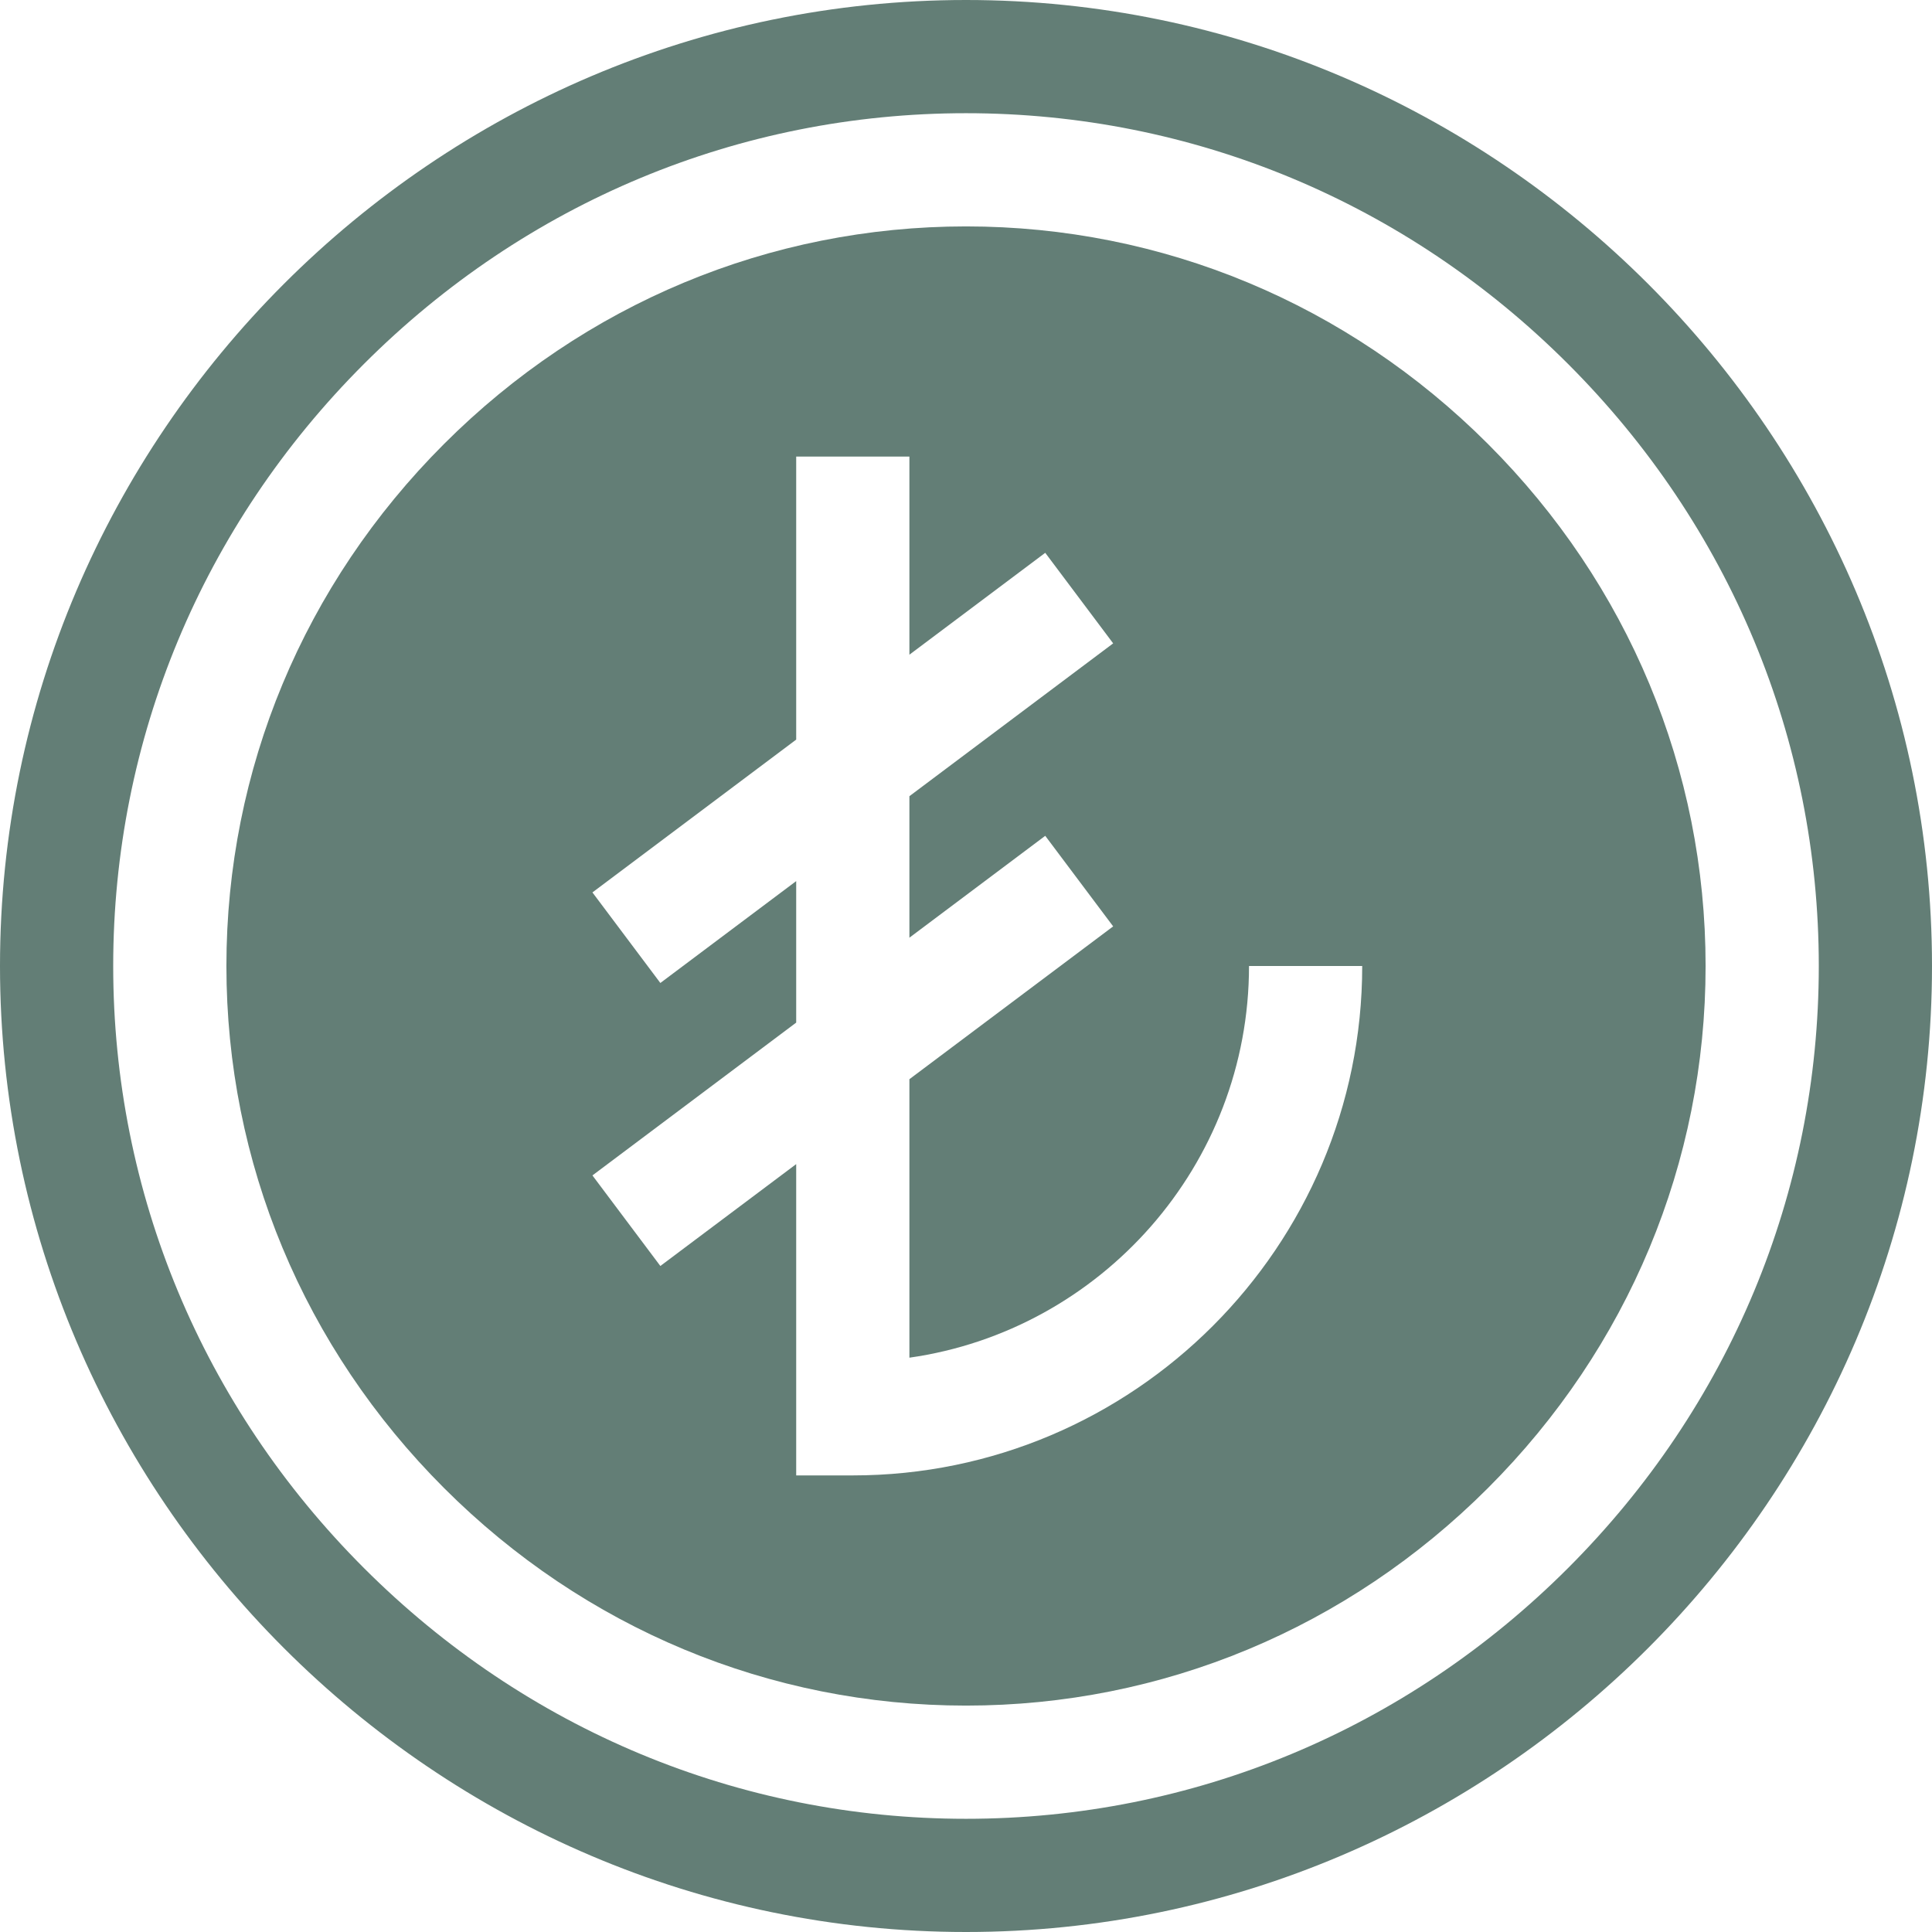
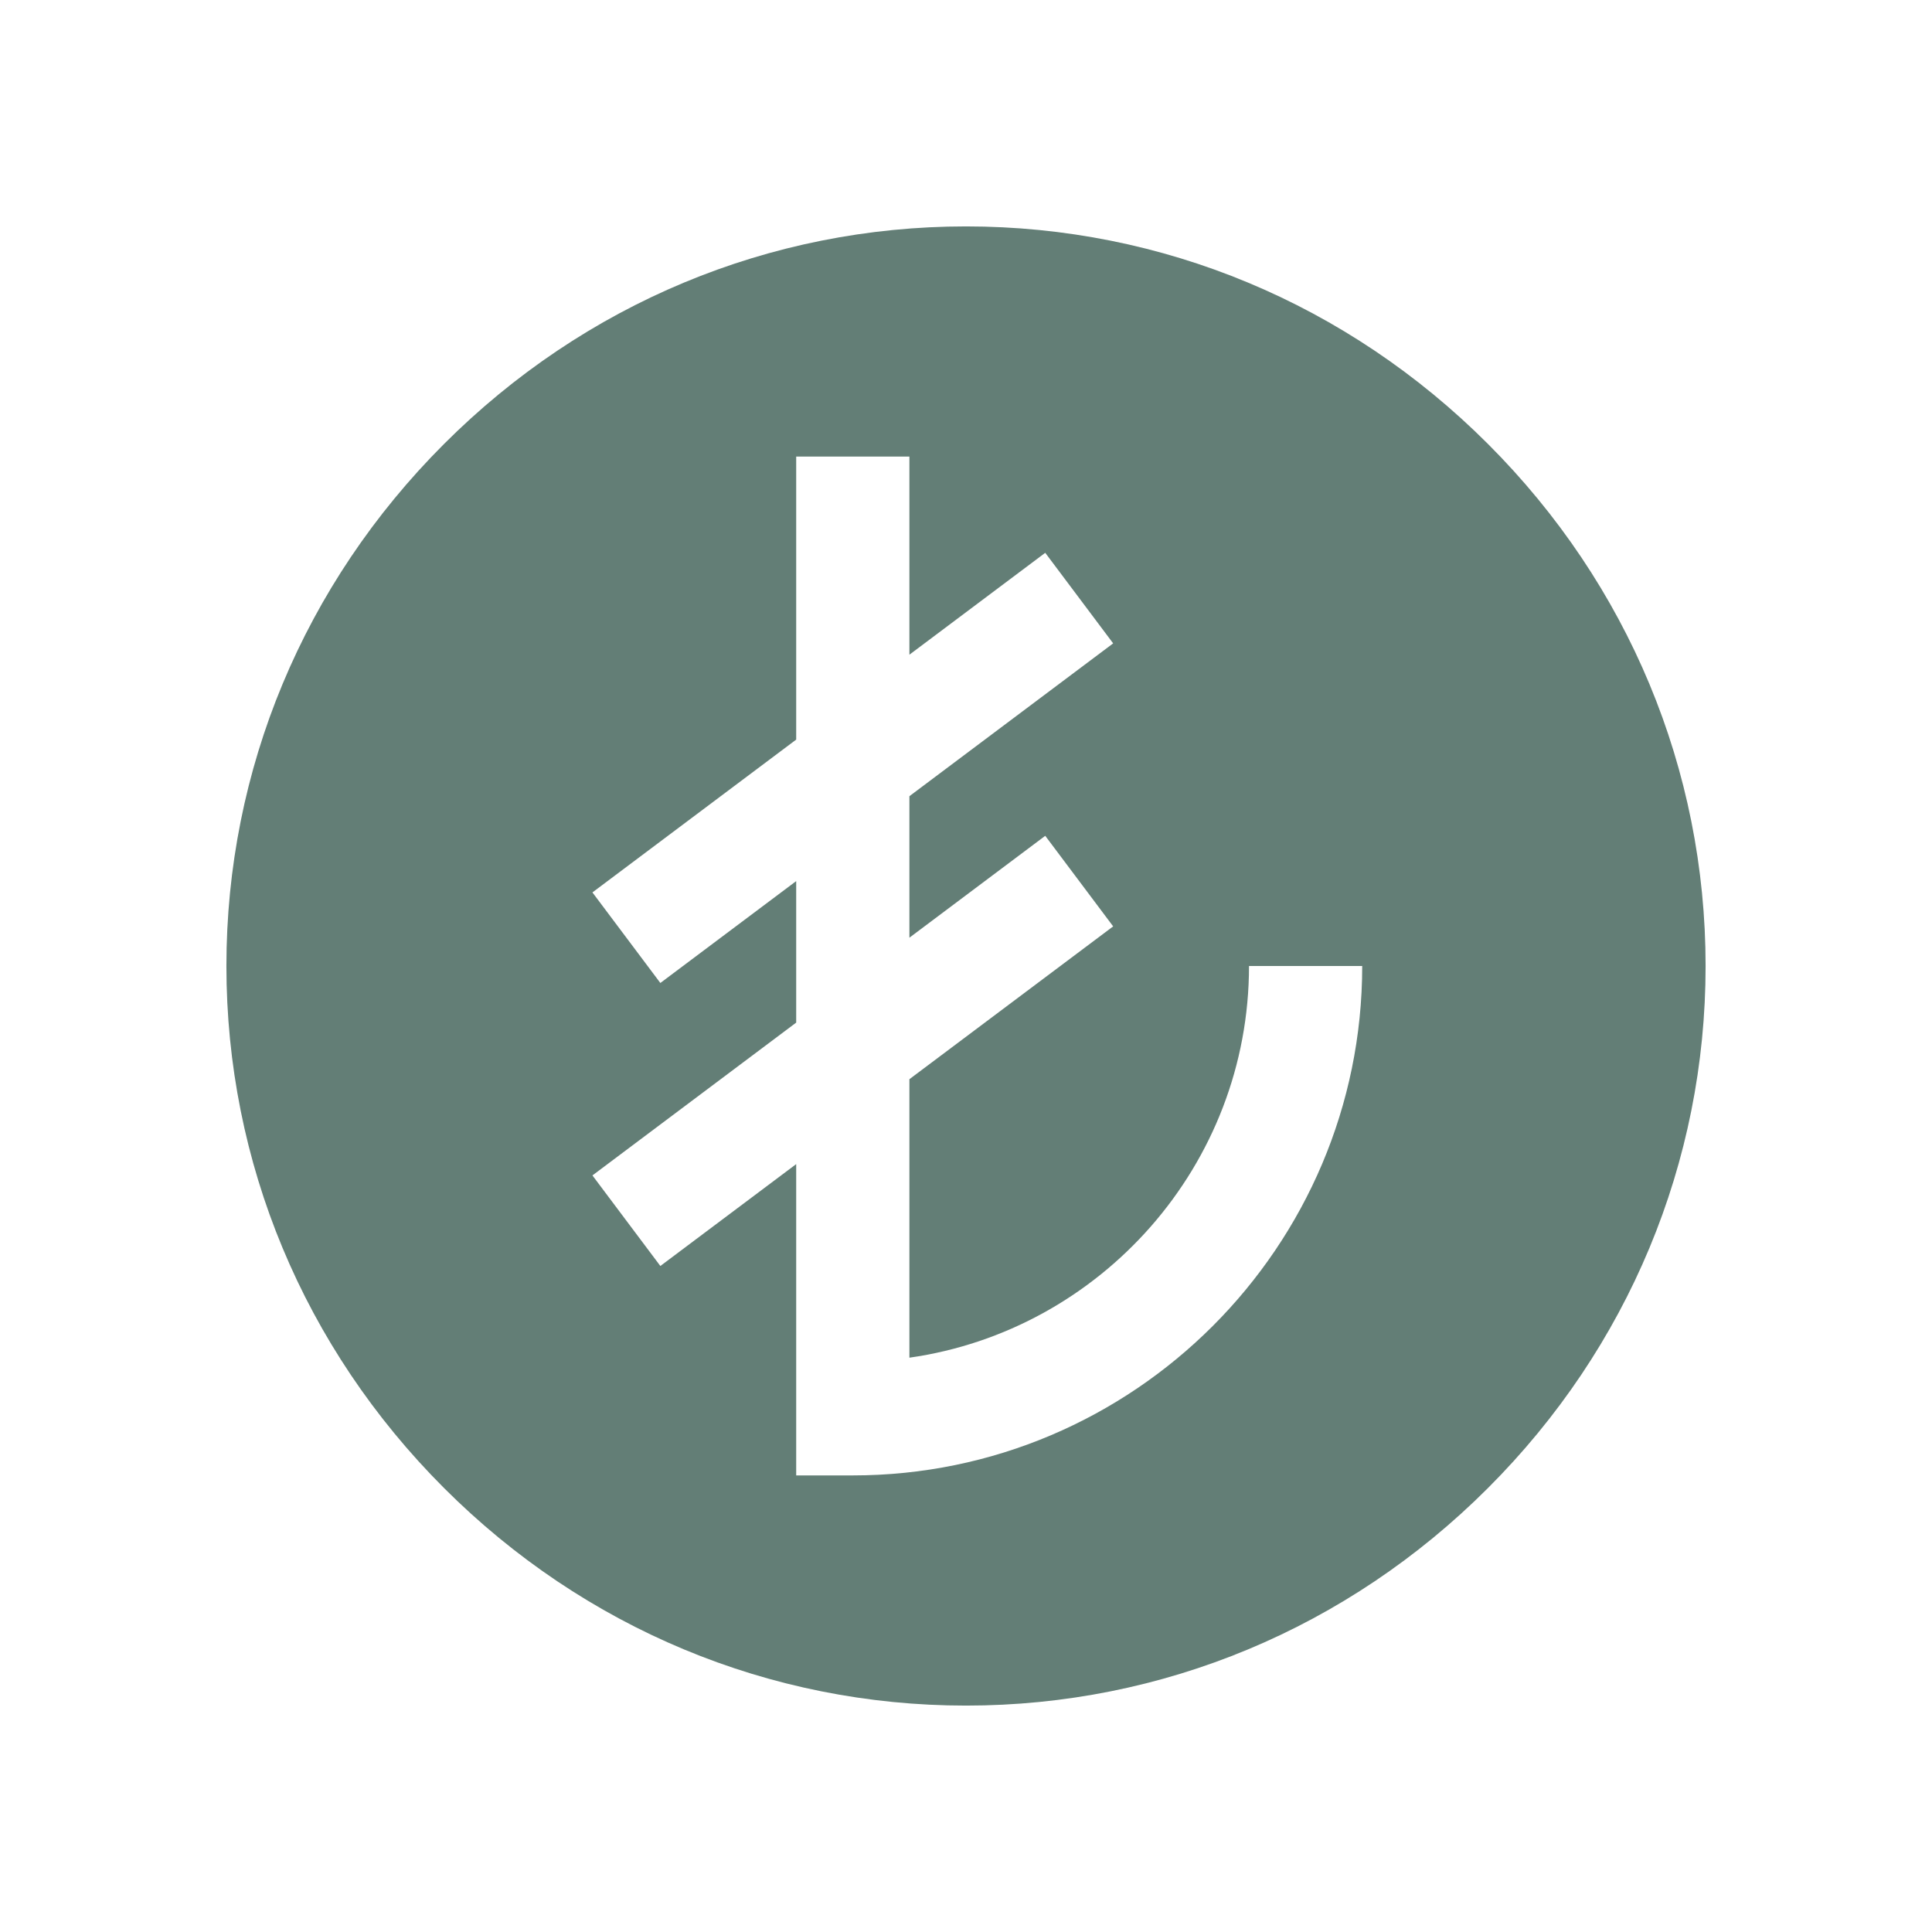
<svg xmlns="http://www.w3.org/2000/svg" version="1.1" width="512" height="512" x="0" y="0" viewBox="0 0 512 512" style="enable-background:new 0 0 512 512" xml:space="preserve" class="">
  <g>
-     <path d="M256 0C115.3 0 0 115.3 0 256s115.3 256 256 256 256-115.3 256-256S396.7 0 256 0zm159.55 415.55C372.7 458.403 316.036 482 256 482s-116.7-23.598-159.55-66.45C53.597 372.7 30 316.036 30 256S53.598 139.3 96.45 96.45C139.3 53.597 195.964 30 256 30s116.7 23.598 159.55 66.45C458.403 139.3 482 195.964 482 256s-23.598 116.7-66.45 159.55zm0 0" fill="#637e76" opacity="1" data-original="#000000" class="" />
    <path d="M394.336 117.664C357.152 80.48 308.023 60 256 60s-101.152 20.48-138.336 57.664C80.477 154.848 60 203.977 60 256s20.48 101.152 57.664 138.336C154.848 431.52 203.977 452 256 452s101.152-20.48 138.336-57.664C431.52 357.152 452 308.023 452 256s-20.48-101.152-57.664-138.336zM226 391h-15v-82.5l-36 27-18-24 54-40.5v-37.5l-36 27-18-24 54-40.5v-75h30v52.5l36-27 18 24-54 40.5v37.5l36-27 18 24-54 40.5v73.8c50.7-7.202 90-51 90-103.8h30c0 74.398-60.602 135-135 135zm0 0" fill="#637e76" opacity="1" data-original="#000000" class="" />
  </g>
</svg>